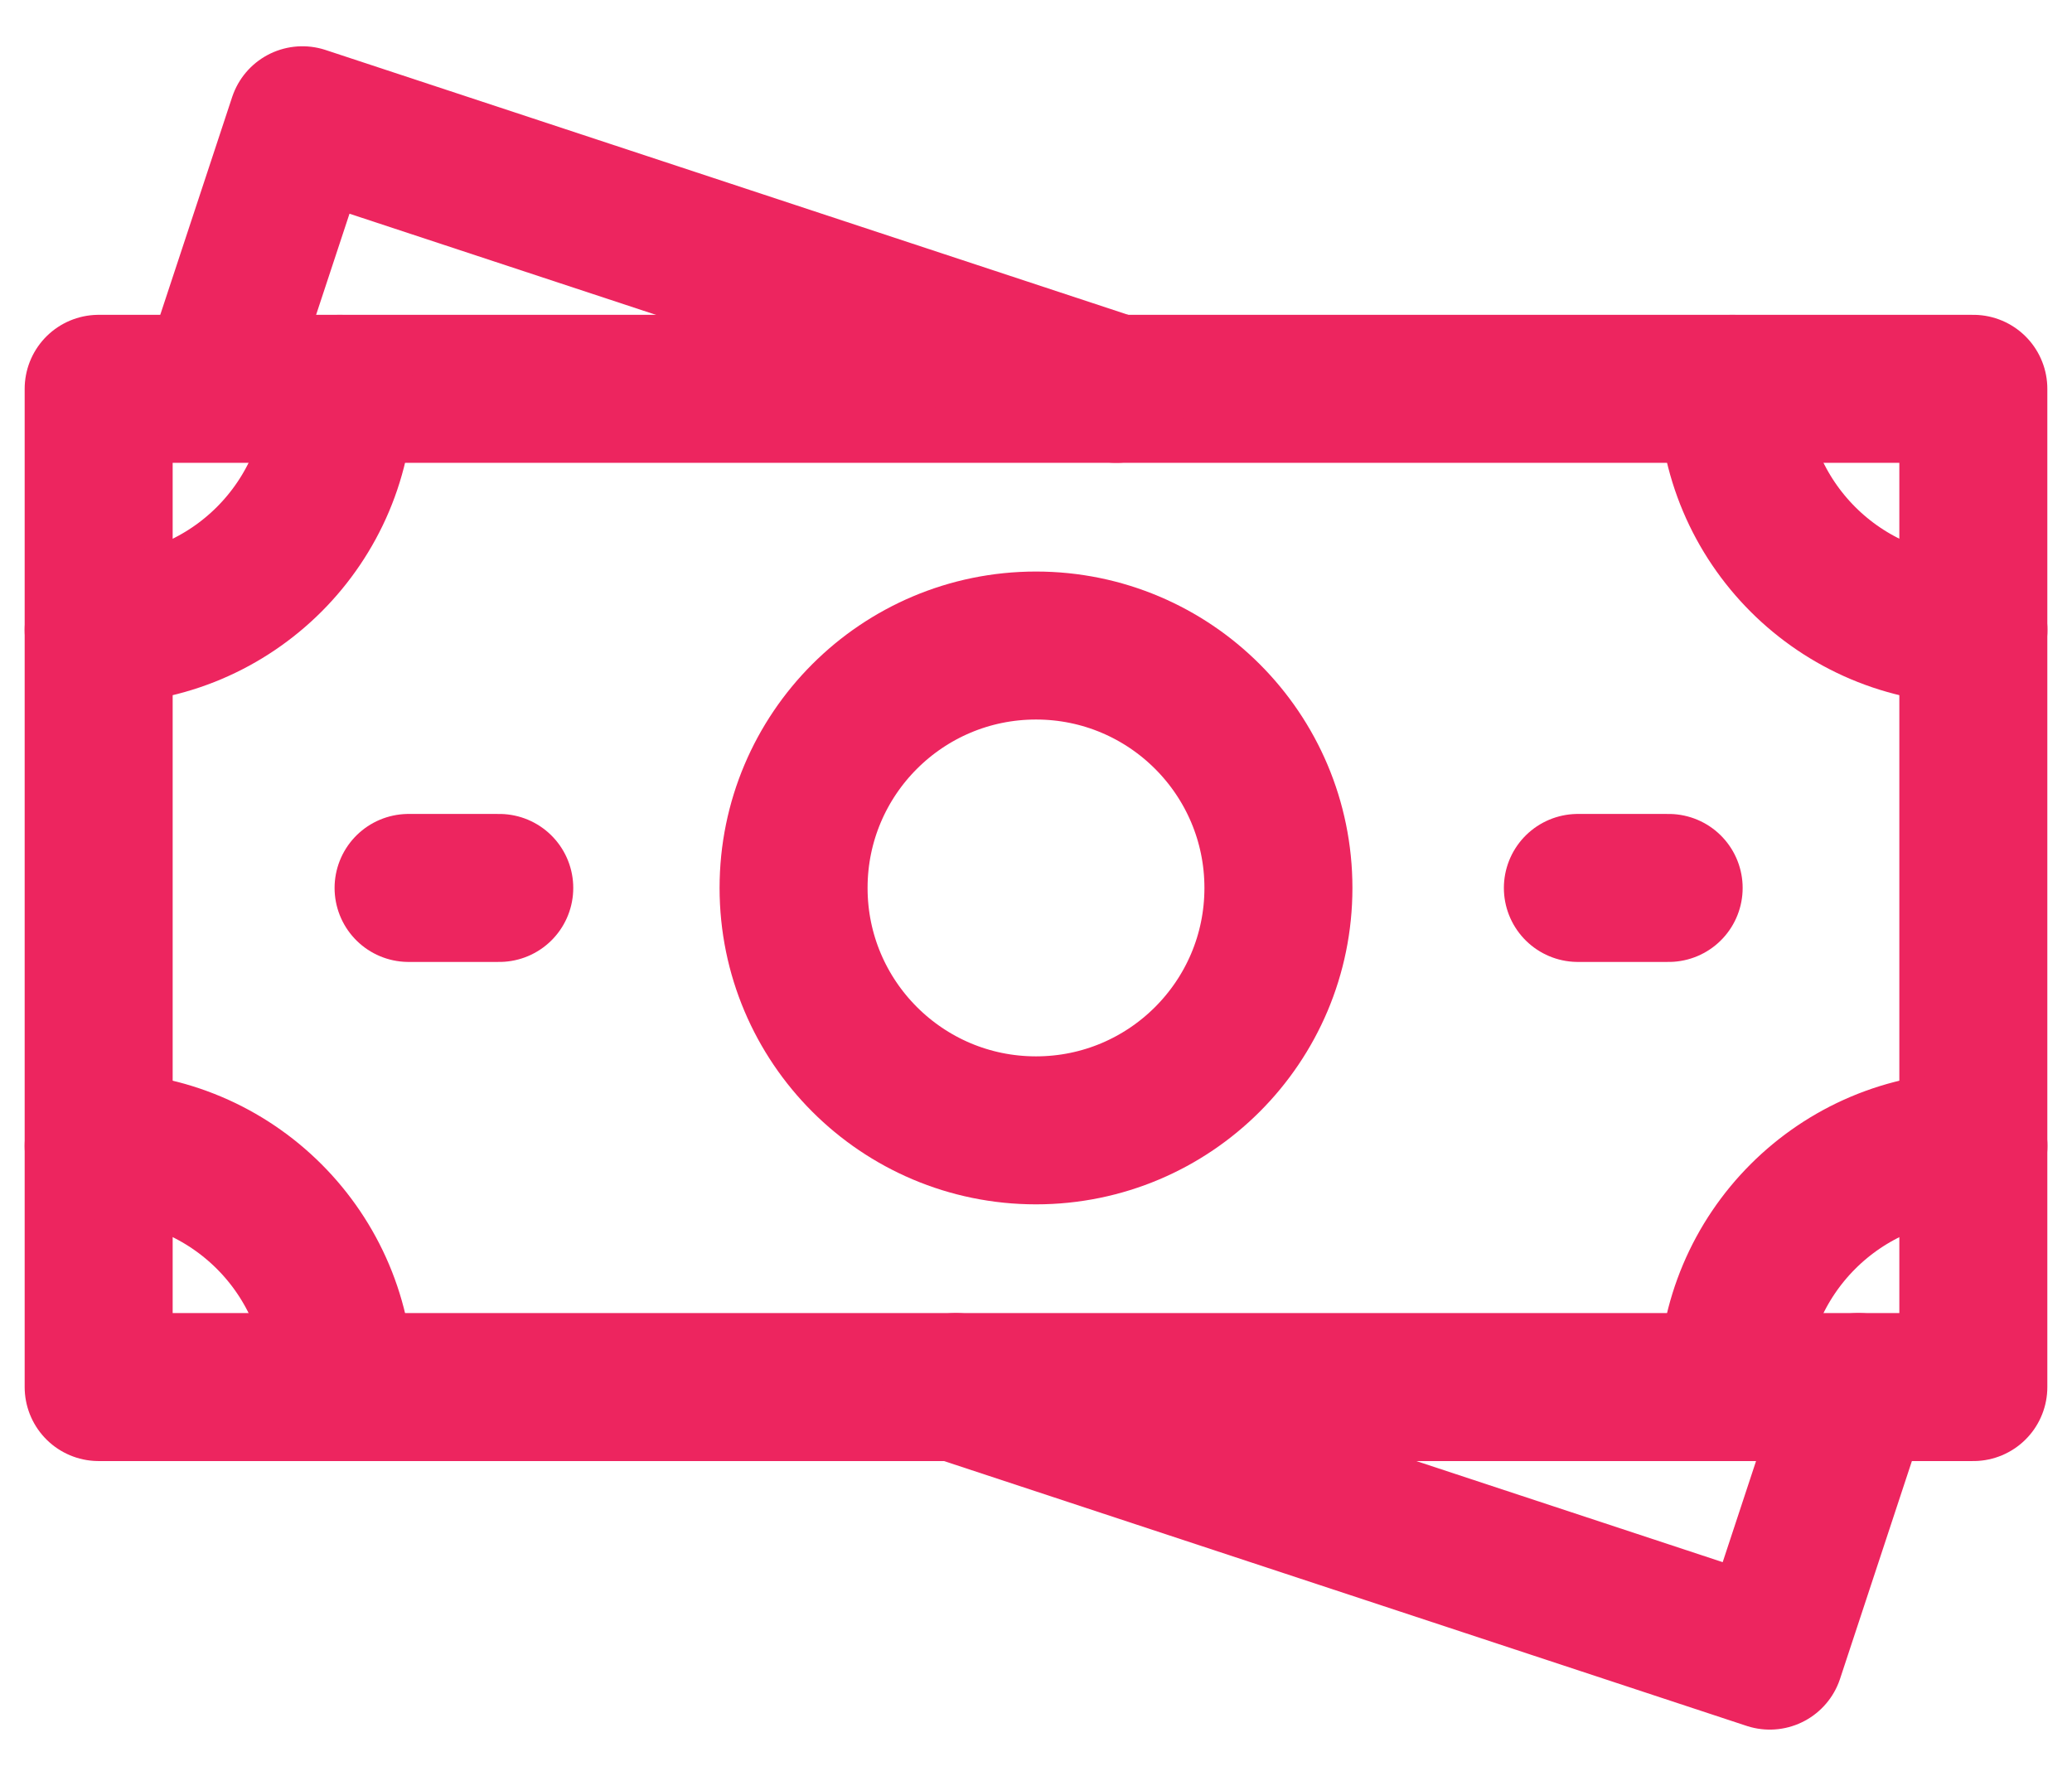
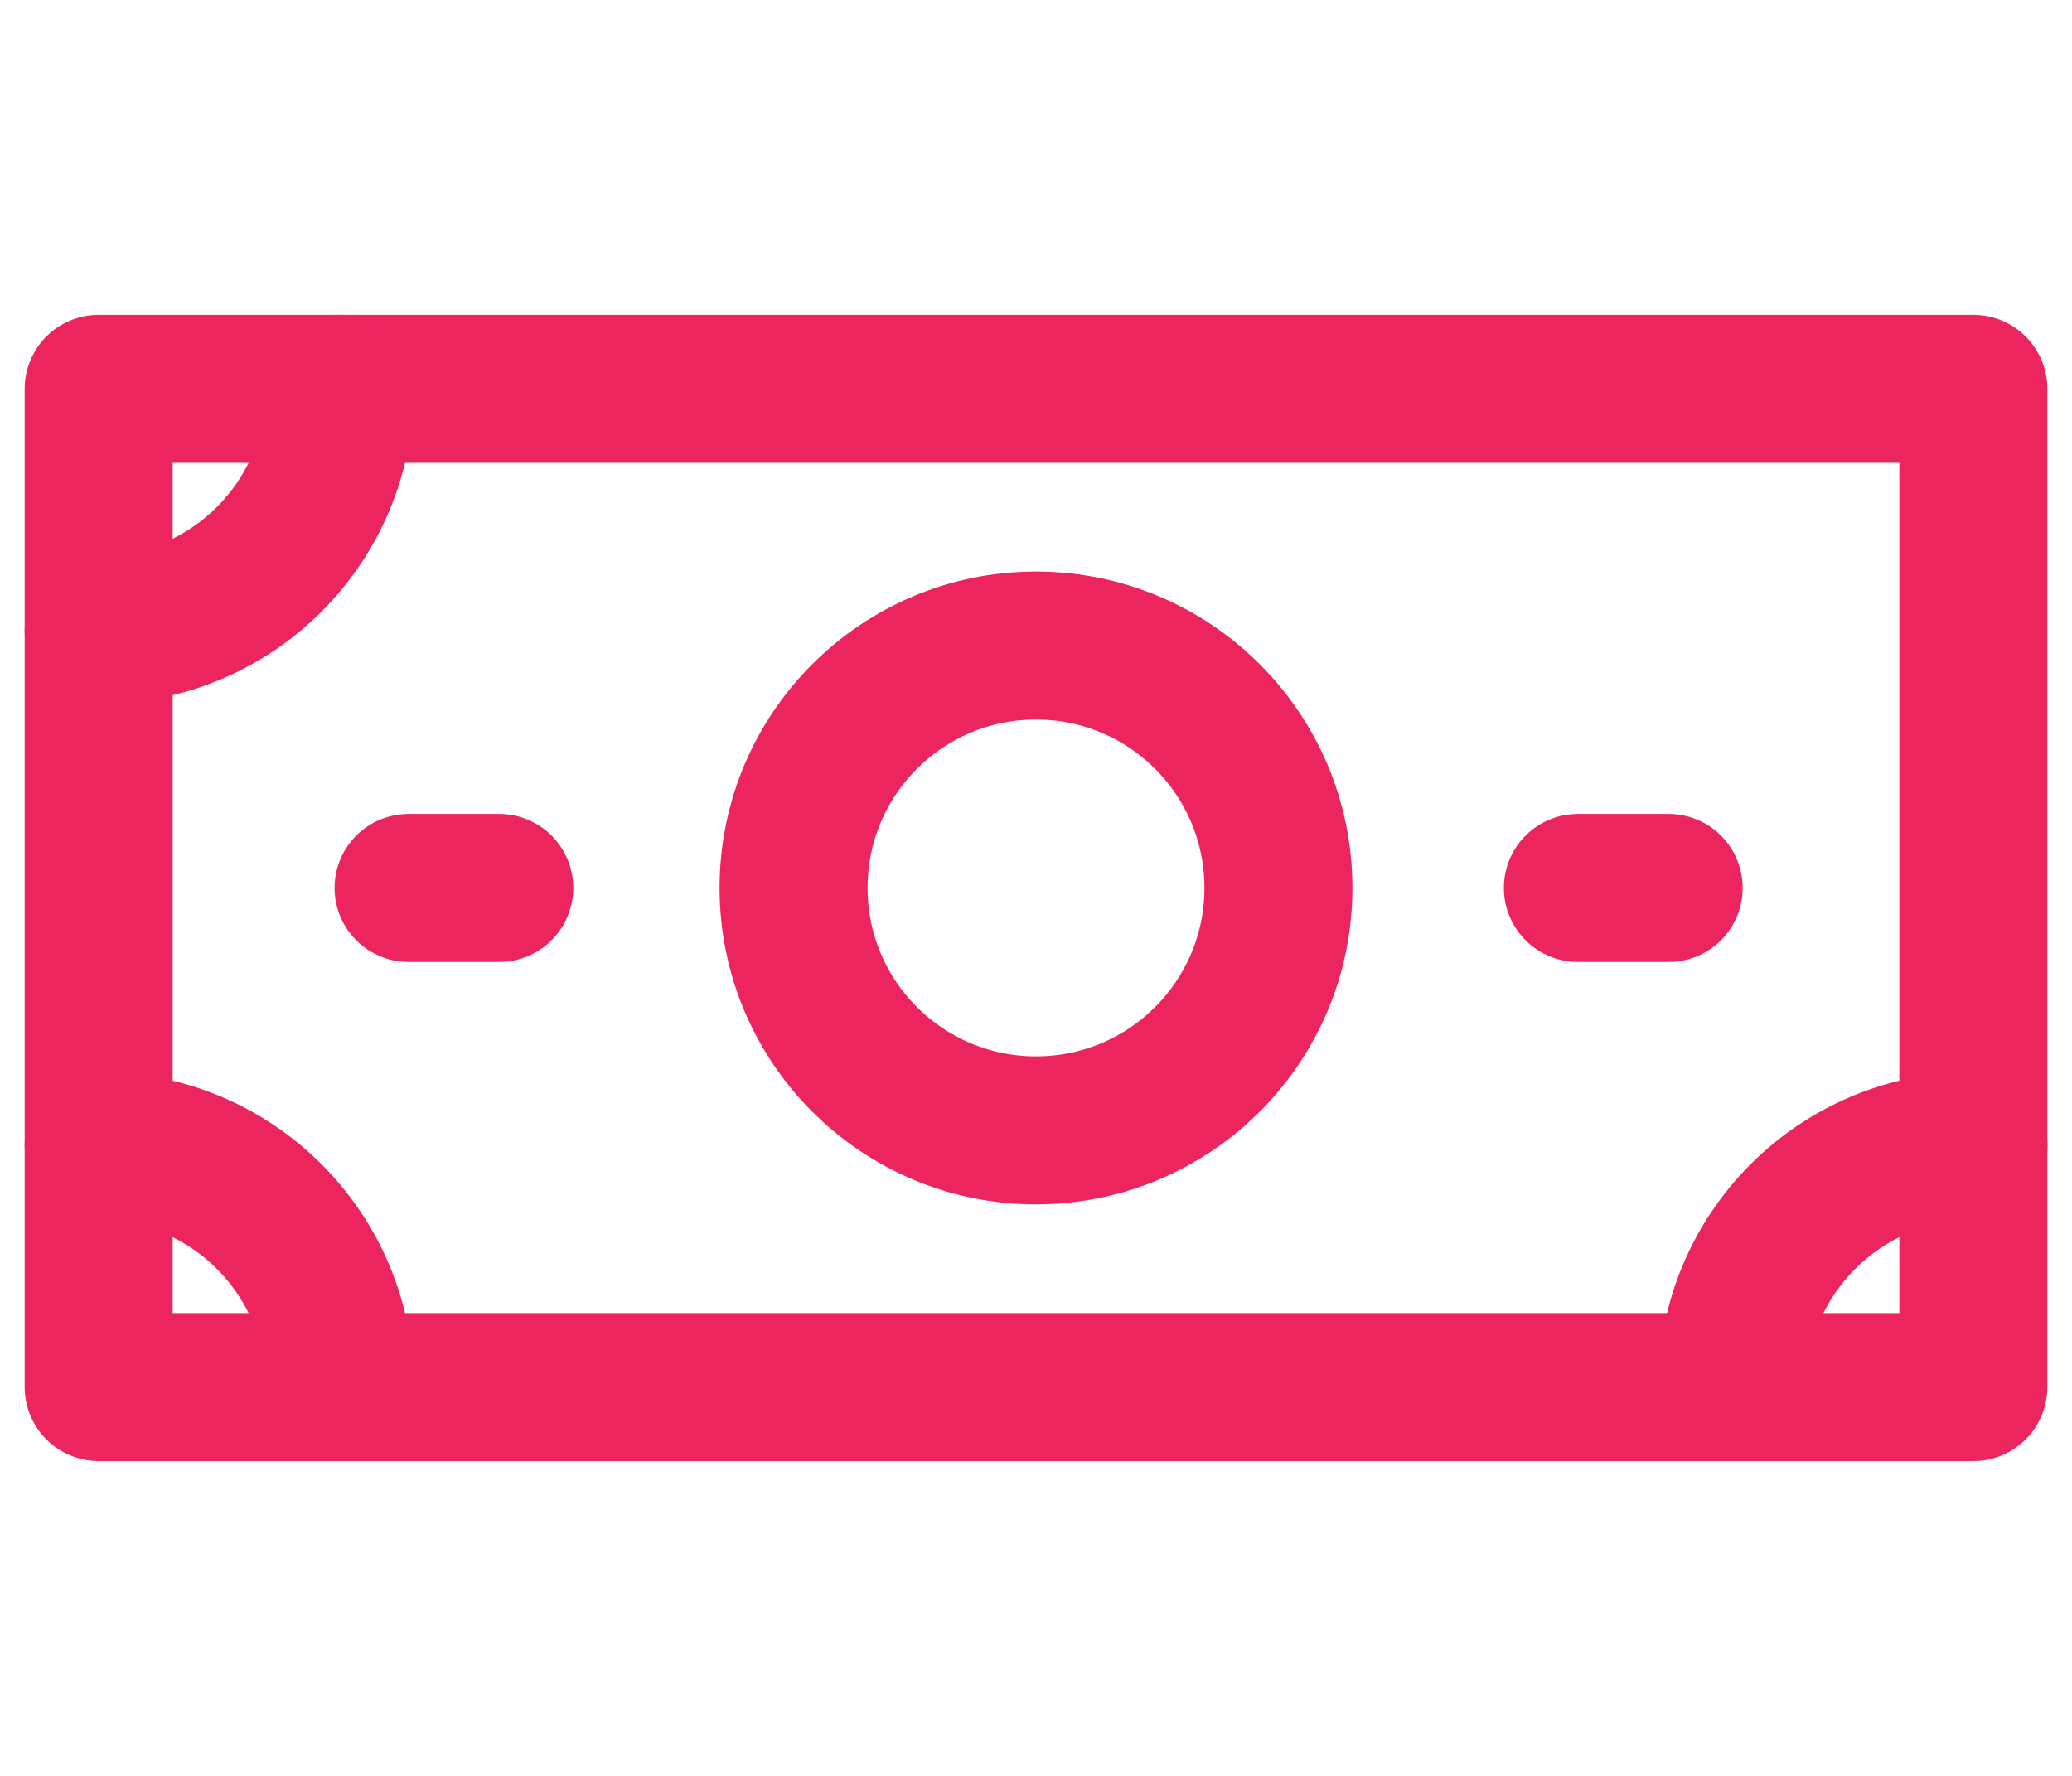
<svg xmlns="http://www.w3.org/2000/svg" width="21" height="18" viewBox="0 0 21 18" fill="none">
  <path d="M20 3.941H1V14.059H20V3.941Z" stroke="#ED255F" stroke-width="1.5" stroke-linecap="round" stroke-linejoin="round" />
-   <path d="M11.314 3.941L3.065 1.219L2.172 3.924" stroke="#ED255F" stroke-width="1.5" stroke-linecap="round" stroke-linejoin="round" />
-   <path d="M9.688 14.059L17.937 16.781L18.835 14.059" stroke="#ED255F" stroke-width="1.5" stroke-linecap="round" stroke-linejoin="round" />
  <path d="M3.444 3.941C3.444 5.291 2.35 6.385 1 6.385" stroke="#ED255F" stroke-width="1.5" stroke-linecap="round" stroke-linejoin="round" />
-   <path d="M20.001 6.385C18.651 6.385 17.557 5.291 17.557 3.941" stroke="#ED255F" stroke-width="1.5" stroke-linecap="round" stroke-linejoin="round" />
  <path d="M1 11.615C2.35 11.615 3.444 12.709 3.444 14.059" stroke="#ED255F" stroke-width="1.5" stroke-linecap="round" stroke-linejoin="round" />
  <path d="M17.557 14.059C17.557 12.709 18.651 11.615 20.001 11.615" stroke="#ED255F" stroke-width="1.5" stroke-linecap="round" stroke-linejoin="round" />
  <path d="M10.5 11.457C11.857 11.457 12.957 10.357 12.957 9C12.957 7.643 11.857 6.543 10.5 6.543C9.143 6.543 8.043 7.643 8.043 9C8.043 10.357 9.143 11.457 10.5 11.457Z" stroke="#ED255F" stroke-width="1.5" stroke-linecap="round" stroke-linejoin="round" />
  <path d="M5.06 9H4.141" stroke="#ED255F" stroke-width="1.5" stroke-linecap="round" stroke-linejoin="round" />
  <path d="M16.912 9H15.992" stroke="#ED255F" stroke-width="1.5" stroke-linecap="round" stroke-linejoin="round" />
</svg>